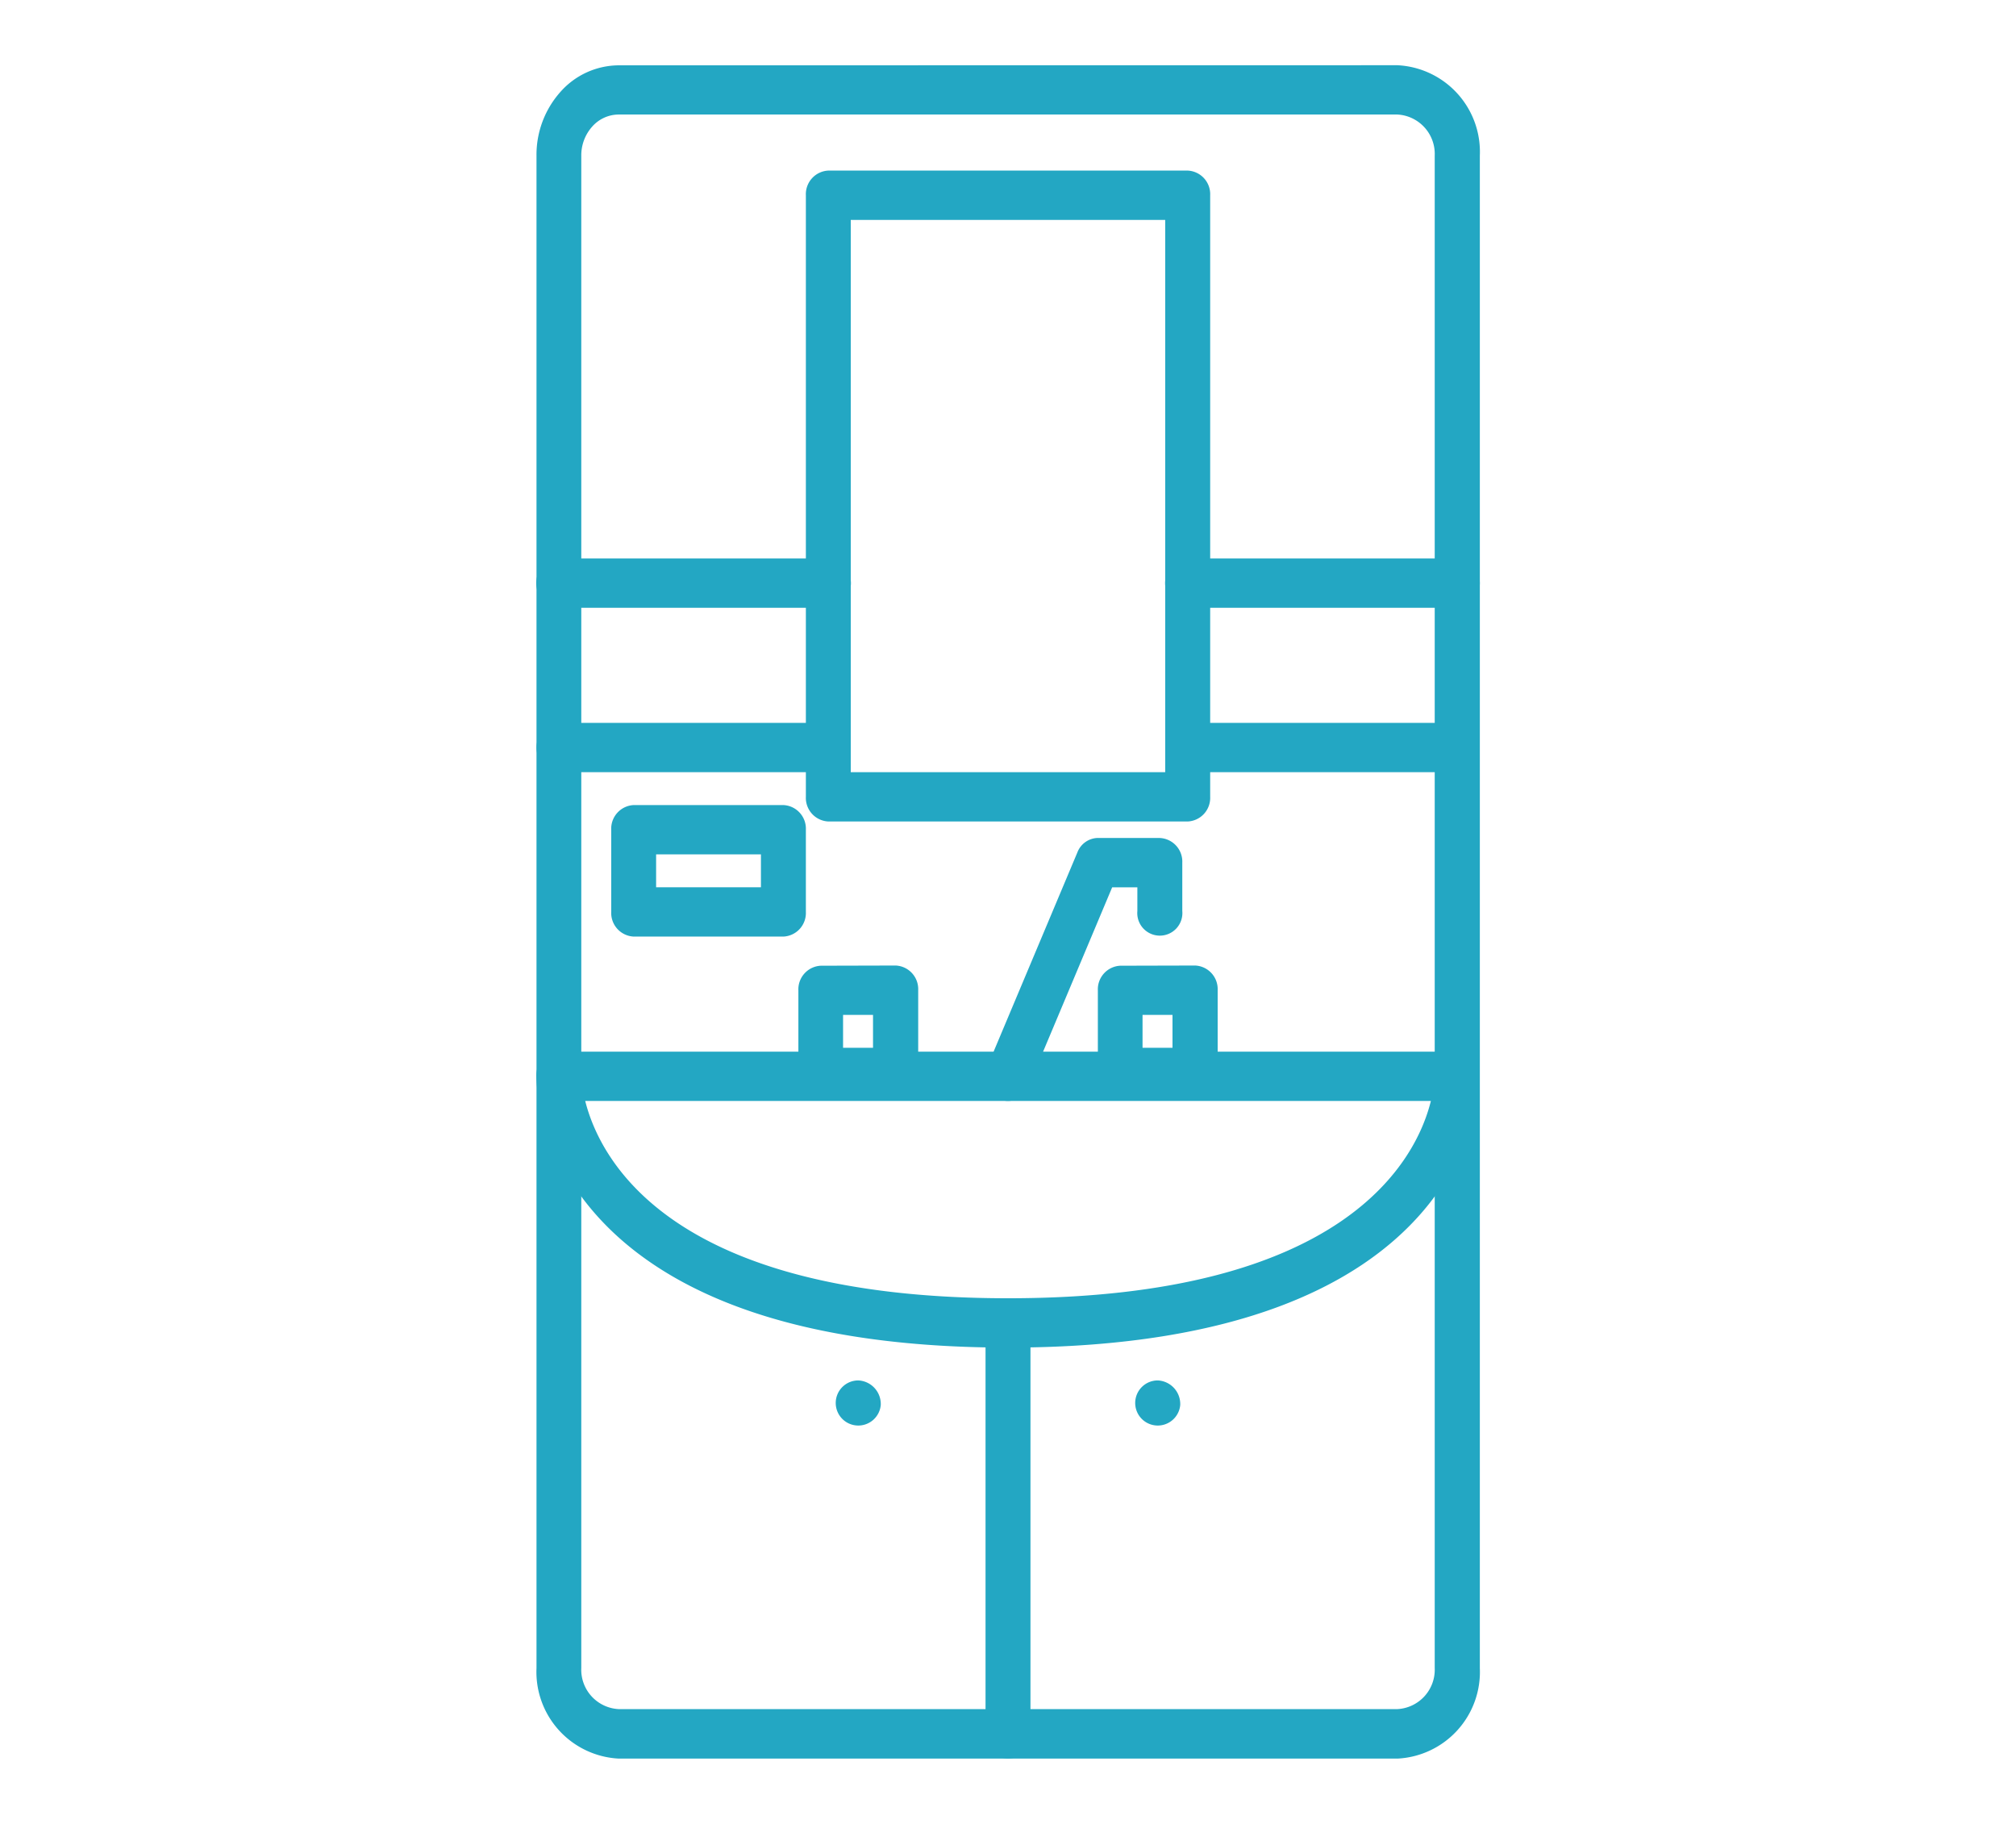
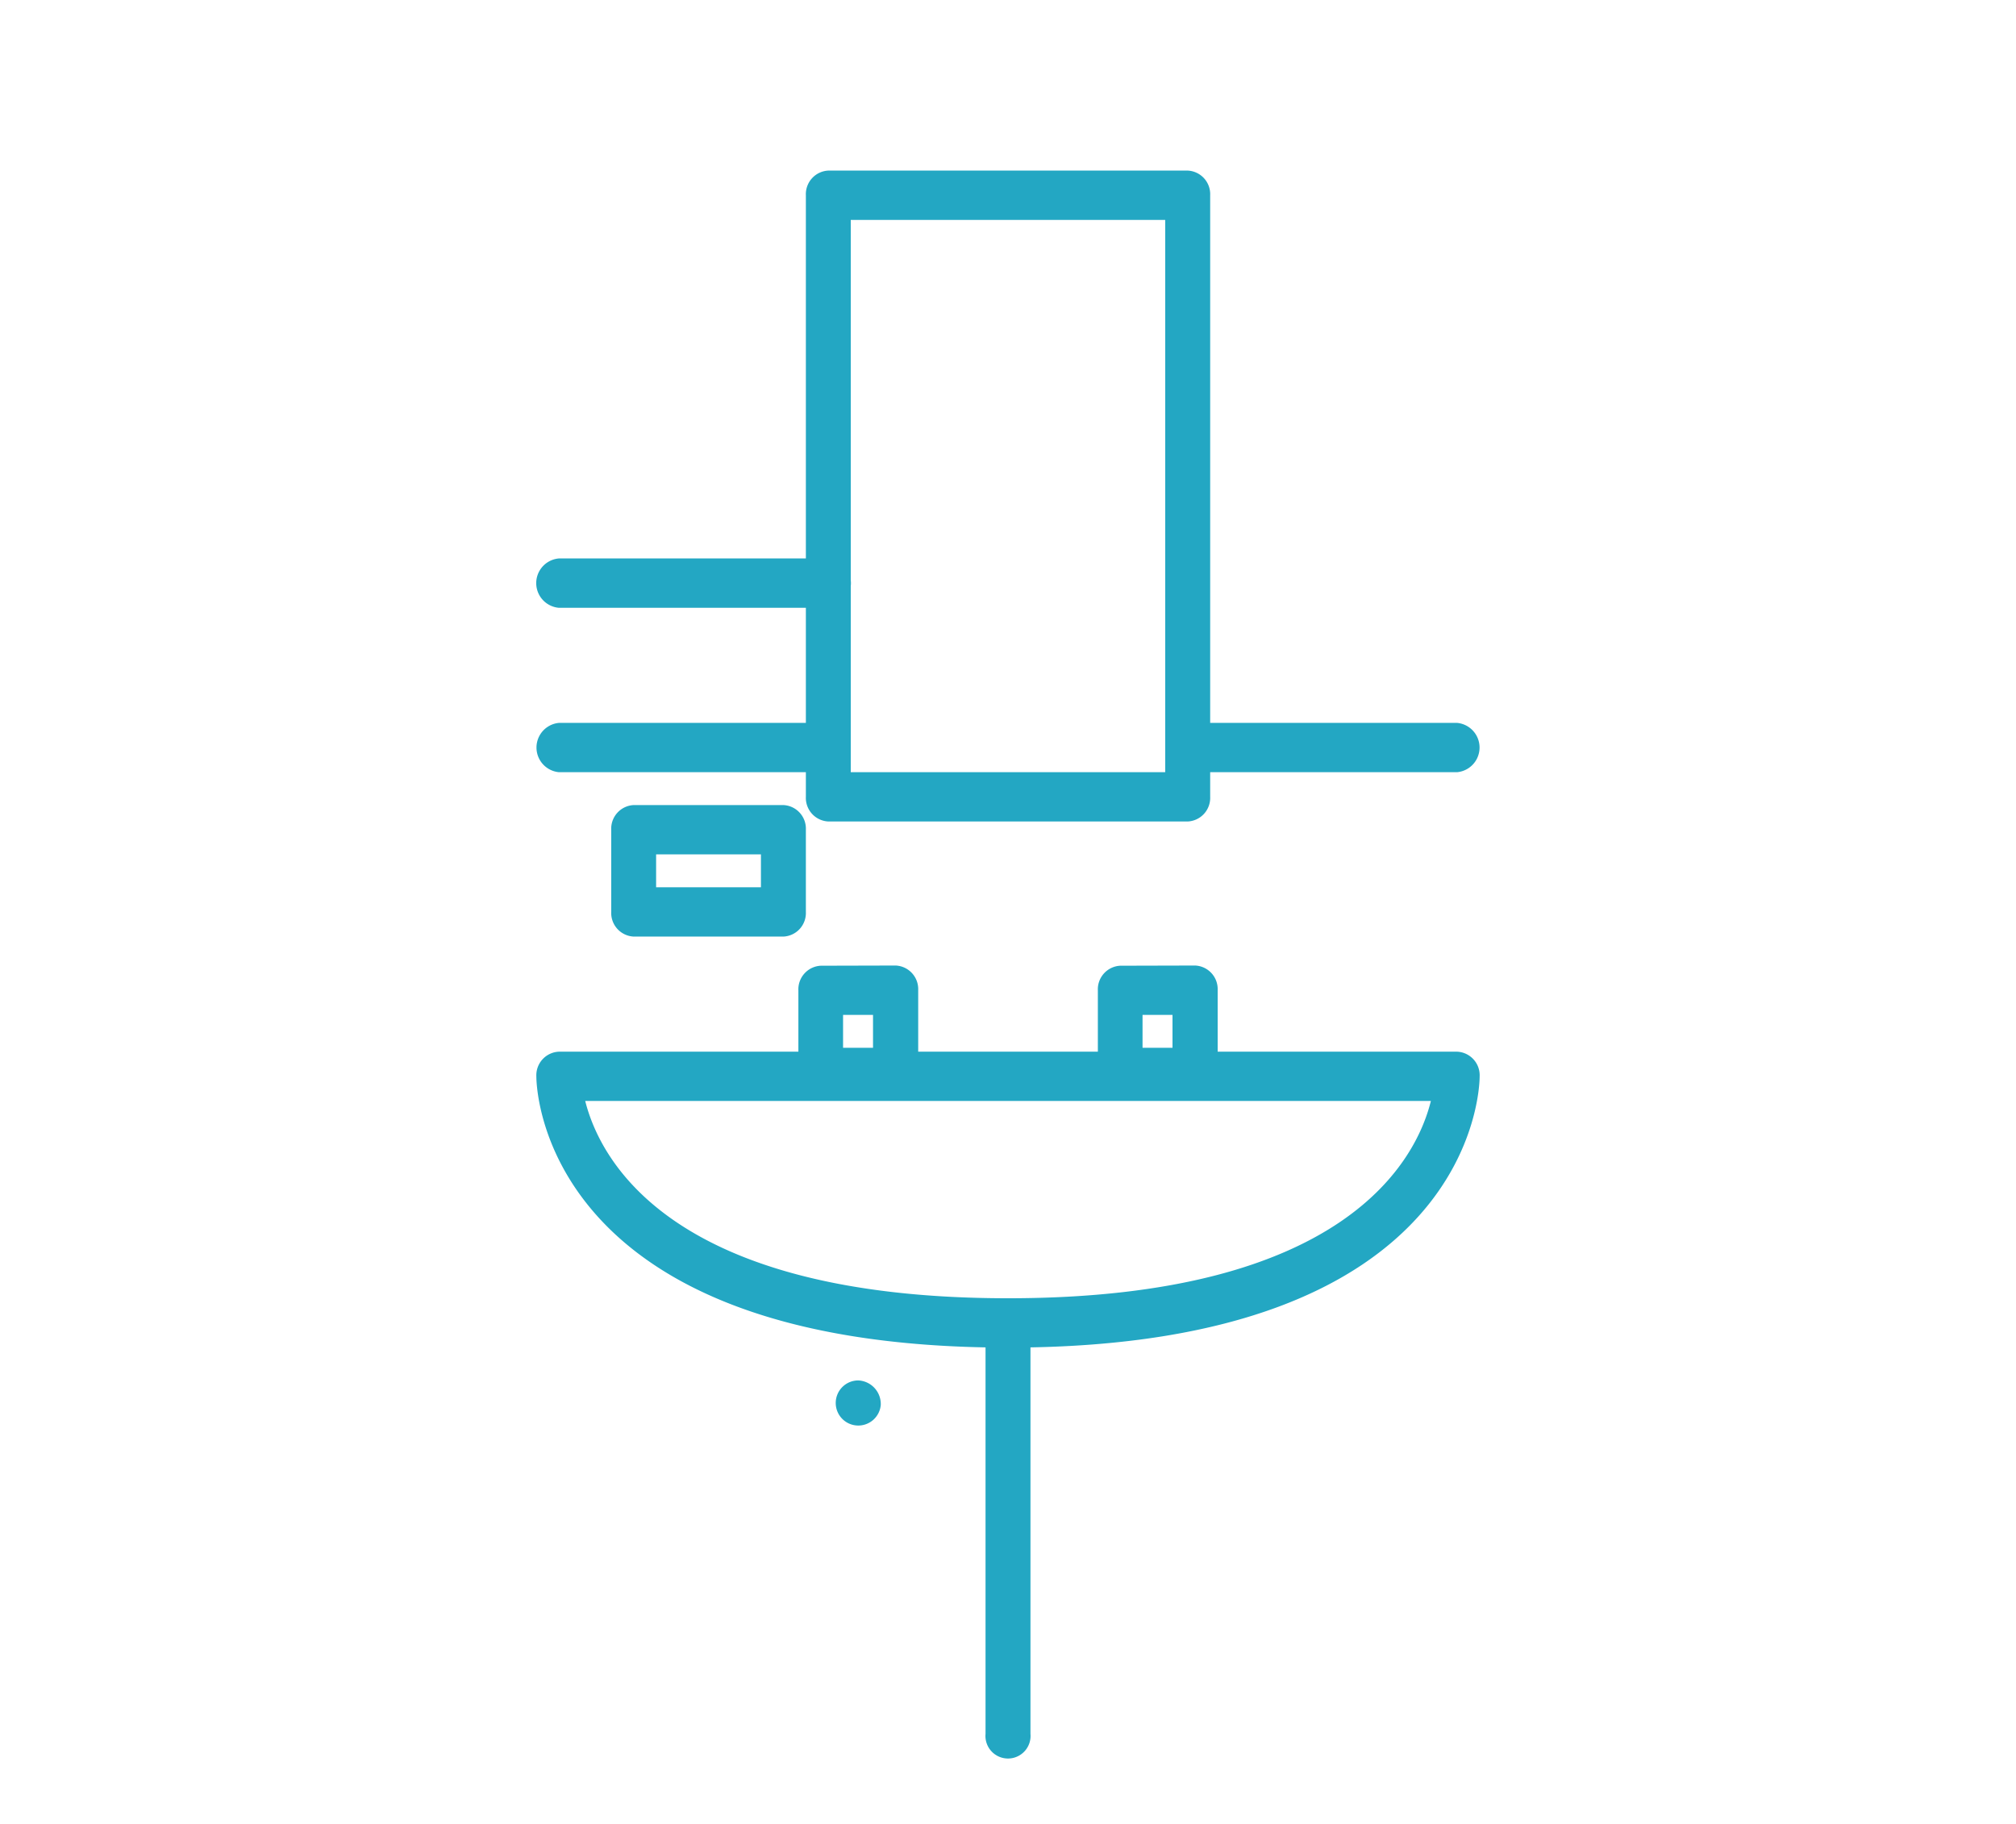
<svg xmlns="http://www.w3.org/2000/svg" width="42" height="38" viewBox="0 0 42 38">
  <g id="グループ_1013" data-name="グループ 1013" transform="translate(-557.337 -440)">
    <g id="グループ_999" data-name="グループ 999" transform="translate(-72.707 -4434.136)">
-       <path id="パス_184" data-name="パス 184" d="M347.26,321.118a1.631,1.631,0,0,0-1.213.552,1.968,1.968,0,0,0-.5,1.332v31.51a1.808,1.808,0,0,0,1.716,1.884h16.221a1.808,1.808,0,0,0,1.716-1.884V323a1.807,1.807,0,0,0-1.716-1.884Zm-.78,33.393V323a.9.9,0,0,1,.228-.606.741.741,0,0,1,.551-.251h16.221a.822.822,0,0,1,.78.856v31.51a.822.822,0,0,1-.78.856H347.26a.822.822,0,0,1-.78-.856" transform="translate(295.674 4554.379)" fill="#23a7c3" />
      <path id="パス_185" data-name="パス 185" d="M383.513,375.89a.492.492,0,0,0-.468.514v1.712a.492.492,0,0,0,.468.514h1.56a.492.492,0,0,0,.468-.514V376.4a.492.492,0,0,0-.468-.514ZM384.6,377.6h-.624v-.685h.624Z" transform="translate(269.871 4518.366)" fill="#23a7c3" />
      <path id="パス_186" data-name="パス 186" d="M363.513,375.89a.492.492,0,0,0-.468.514v1.712a.492.492,0,0,0,.468.514h1.56a.492.492,0,0,0,.468-.514V376.4a.492.492,0,0,0-.468-.514ZM364.6,377.6h-.624v-.685h.624Z" transform="translate(283.632 4518.366)" fill="#23a7c3" />
      <path id="パス_187" data-name="パス 187" d="M364.013,327.523a.492.492,0,0,0-.468.514V340.57a.492.492,0,0,0,.468.514H371.5a.492.492,0,0,0,.468-.514V328.037a.492.492,0,0,0-.468-.514Zm7.018,12.534h-6.551V328.551h6.551Z" transform="translate(283.288 4550.167)" fill="#23a7c3" />
-       <path id="パス_188" data-name="パス 188" d="M377.884,368.118a.467.467,0,0,0-.425.3l-1.872,4.452a.536.536,0,0,0,.229.682.452.452,0,0,0,.621-.251l1.746-4.154h.525v.493a.47.47,0,1,0,.936,0v-1.007a.492.492,0,0,0-.468-.514Z" transform="translate(275.031 4523.476)" fill="#23a7c3" />
      <path id="パス_189" data-name="パス 189" d="M346.012,381.118a.492.492,0,0,0-.468.514c0,.231.112,5.651,9.826,5.651s9.826-5.42,9.826-5.651a.492.492,0,0,0-.468-.514Zm18.168,1.027c-.3,1.212-1.766,4.11-8.809,4.11s-8.505-2.9-8.809-4.11Z" transform="translate(295.674 4514.929)" fill="#23a7c3" />
-       <path id="パス_191" data-name="パス 191" d="M388.013,351.118a.516.516,0,0,0,0,1.028h5.615a.516.516,0,0,0,0-1.028Z" transform="translate(266.775 4534.653)" fill="#23a7c3" />
      <path id="パス_192" data-name="パス 192" d="M388.013,361.118a.516.516,0,0,0,0,1.027h5.615a.516.516,0,0,0,0-1.027Z" transform="translate(266.775 4528.079)" fill="#23a7c3" />
      <path id="パス_194" data-name="パス 194" d="M346.012,351.118a.516.516,0,0,0,0,1.028h5.615a.516.516,0,0,0,0-1.028Z" transform="translate(295.674 4534.653)" fill="#23a7c3" />
-       <path id="パス_195" data-name="パス 195" d="M346.012,361.118a.516.516,0,0,0,0,1.027h5.615a.516.516,0,0,0,0-1.027Z" transform="translate(295.674 4528.079)" fill="#23a7c3" />
+       <path id="パス_195" data-name="パス 195" d="M346.012,361.118a.516.516,0,0,0,0,1.027h5.615a.516.516,0,0,0,0-1.027" transform="translate(295.674 4528.079)" fill="#23a7c3" />
      <path id="パス_196" data-name="パス 196" d="M351.013,366.118a.492.492,0,0,0-.468.514v1.712a.492.492,0,0,0,.468.514h3.119a.492.492,0,0,0,.468-.514v-1.712a.492.492,0,0,0-.468-.514Zm2.651,1.712h-2.184v-.685h2.184Z" transform="translate(292.233 4524.791)" fill="#23a7c3" />
      <path id="パス_197" data-name="パス 197" d="M375.545,396.632v8.562a.47.47,0,1,0,.936,0v-8.562a.47.47,0,1,0-.936,0" transform="translate(275.031 4505.066)" fill="#23a7c3" />
      <path id="パス_198" data-name="パス 198" d="M366.481,401.632a.47.47,0,1,1-.468-.514.492.492,0,0,1,.468.514" transform="translate(281.912 4501.778)" fill="#23a7c3" />
-       <path id="パス_199" data-name="パス 199" d="M386.481,401.632a.47.47,0,1,1-.468-.514.492.492,0,0,1,.468.514" transform="translate(268.151 4501.778)" fill="#23a7c3" />
    </g>
    <rect id="長方形_890" data-name="長方形 890" width="42" height="38" transform="translate(557.337 440)" fill="none" />
  </g>
</svg>